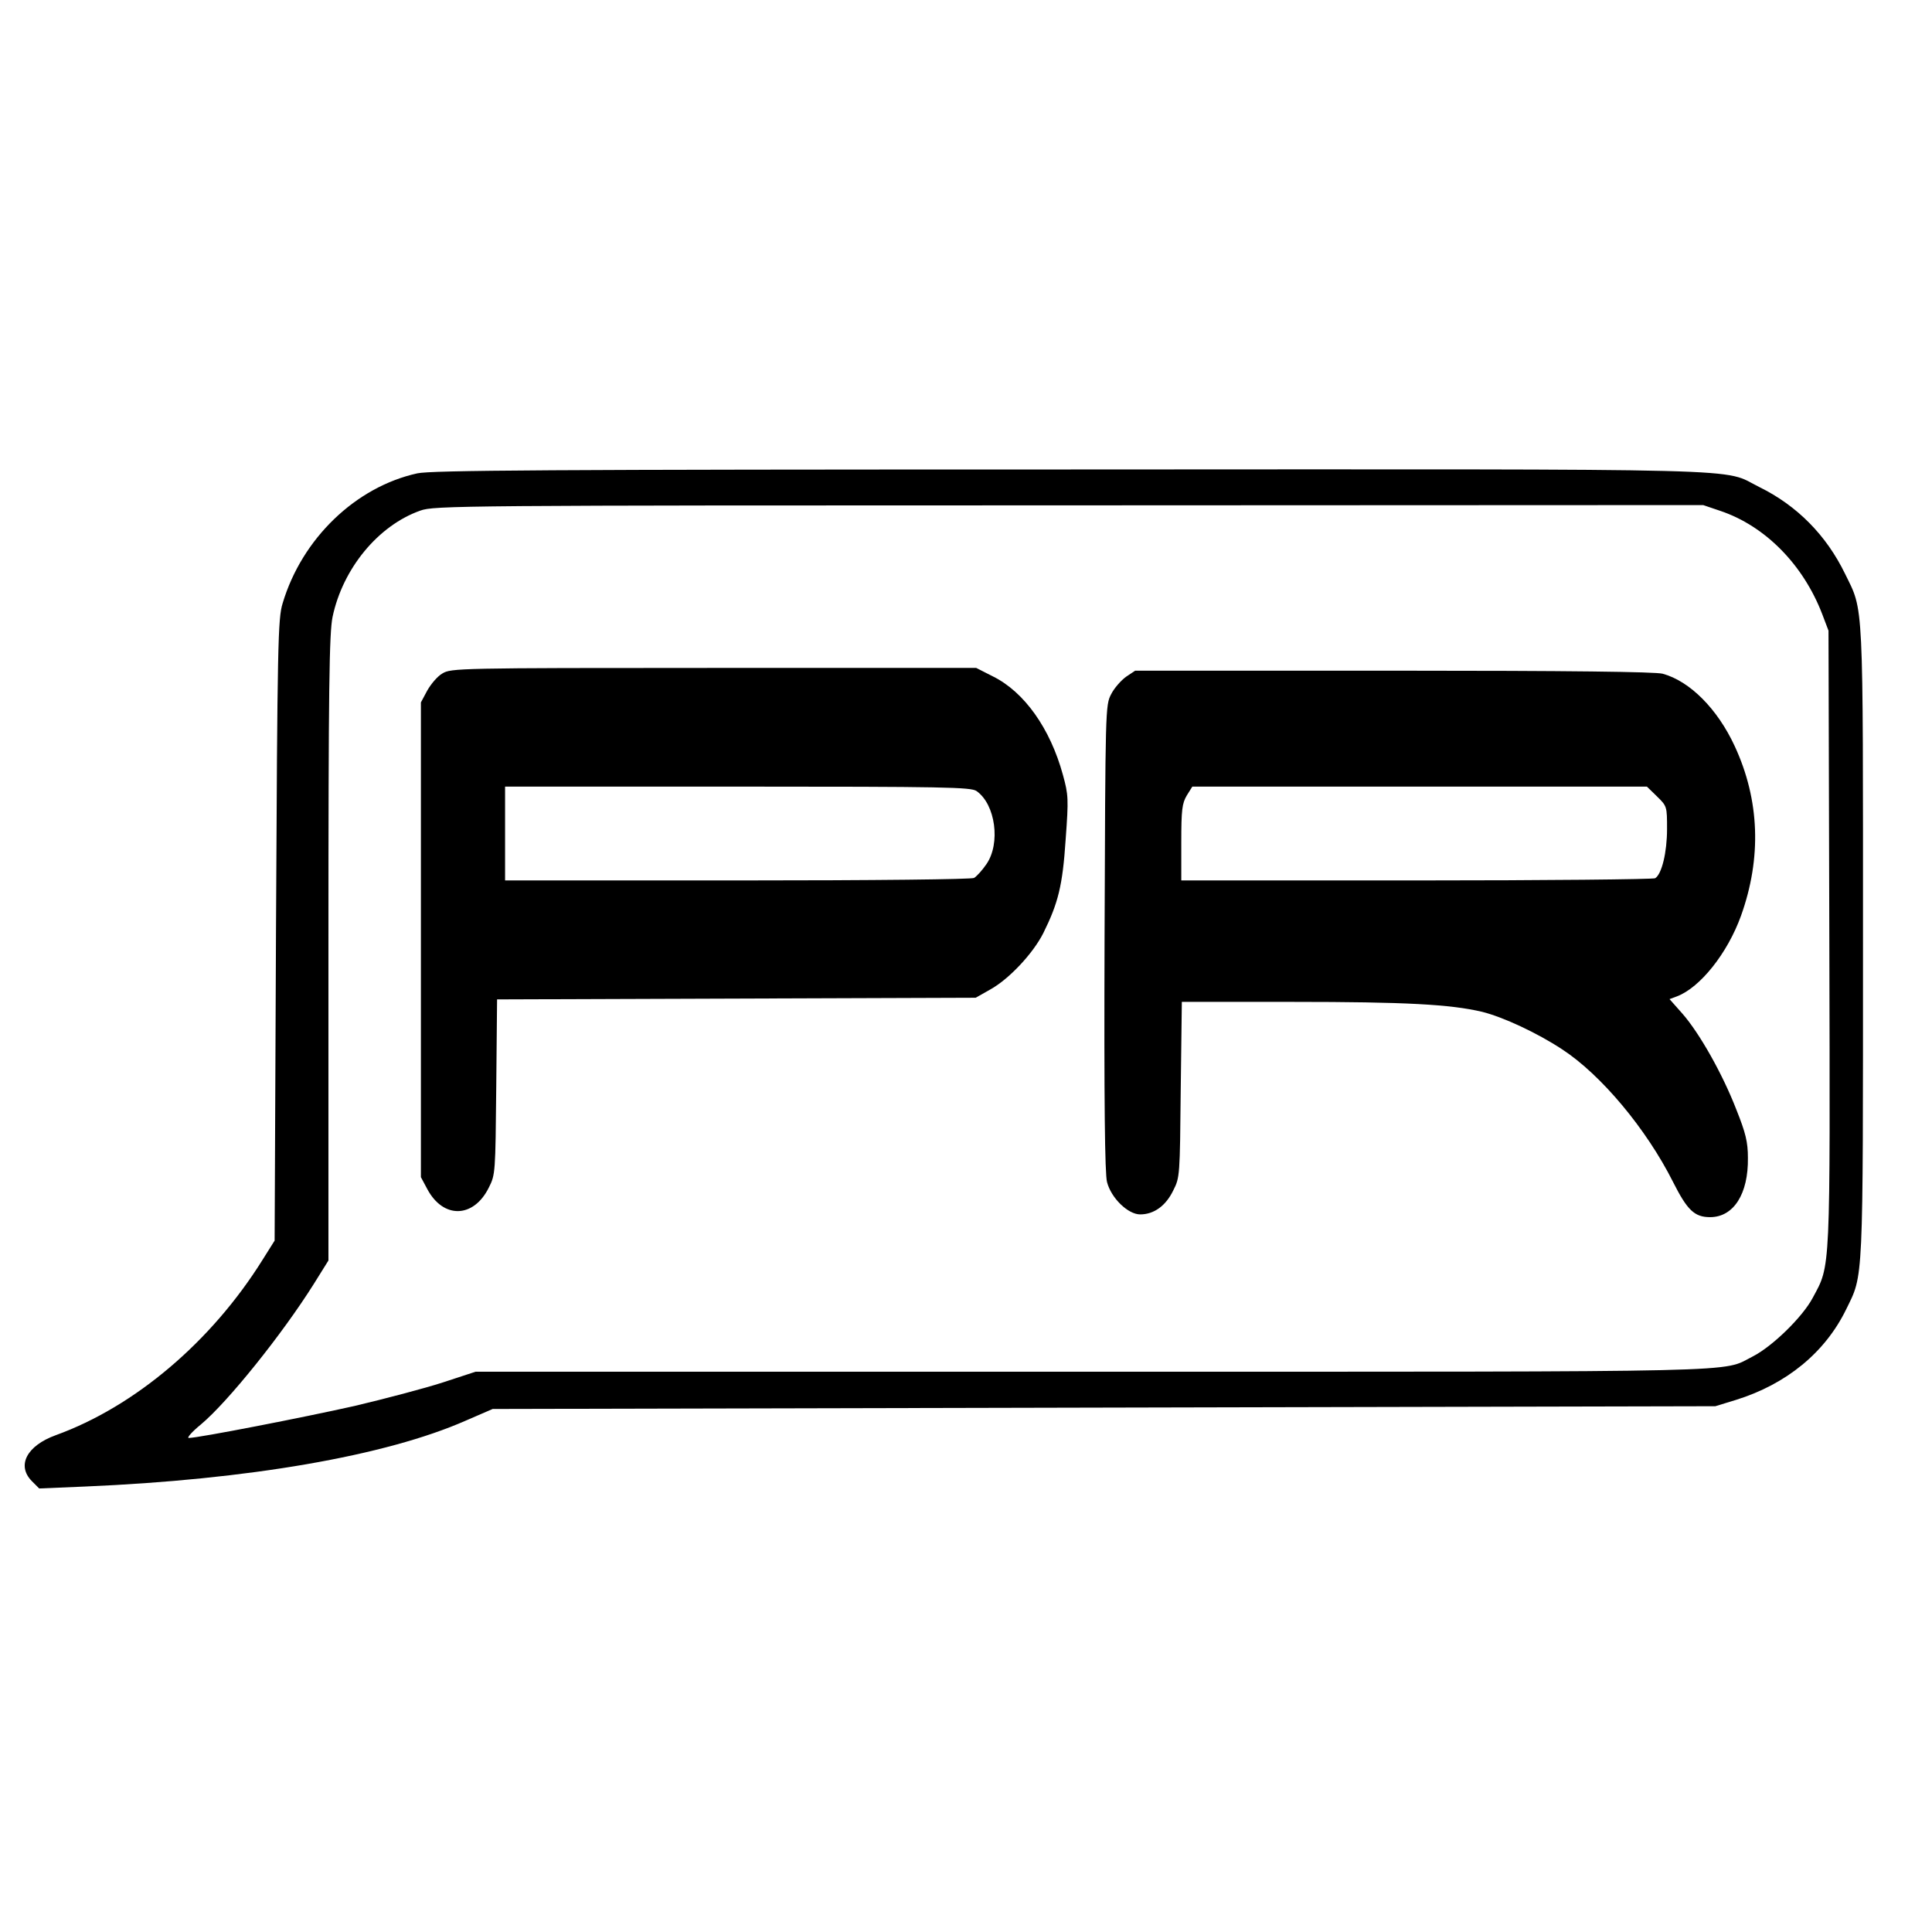
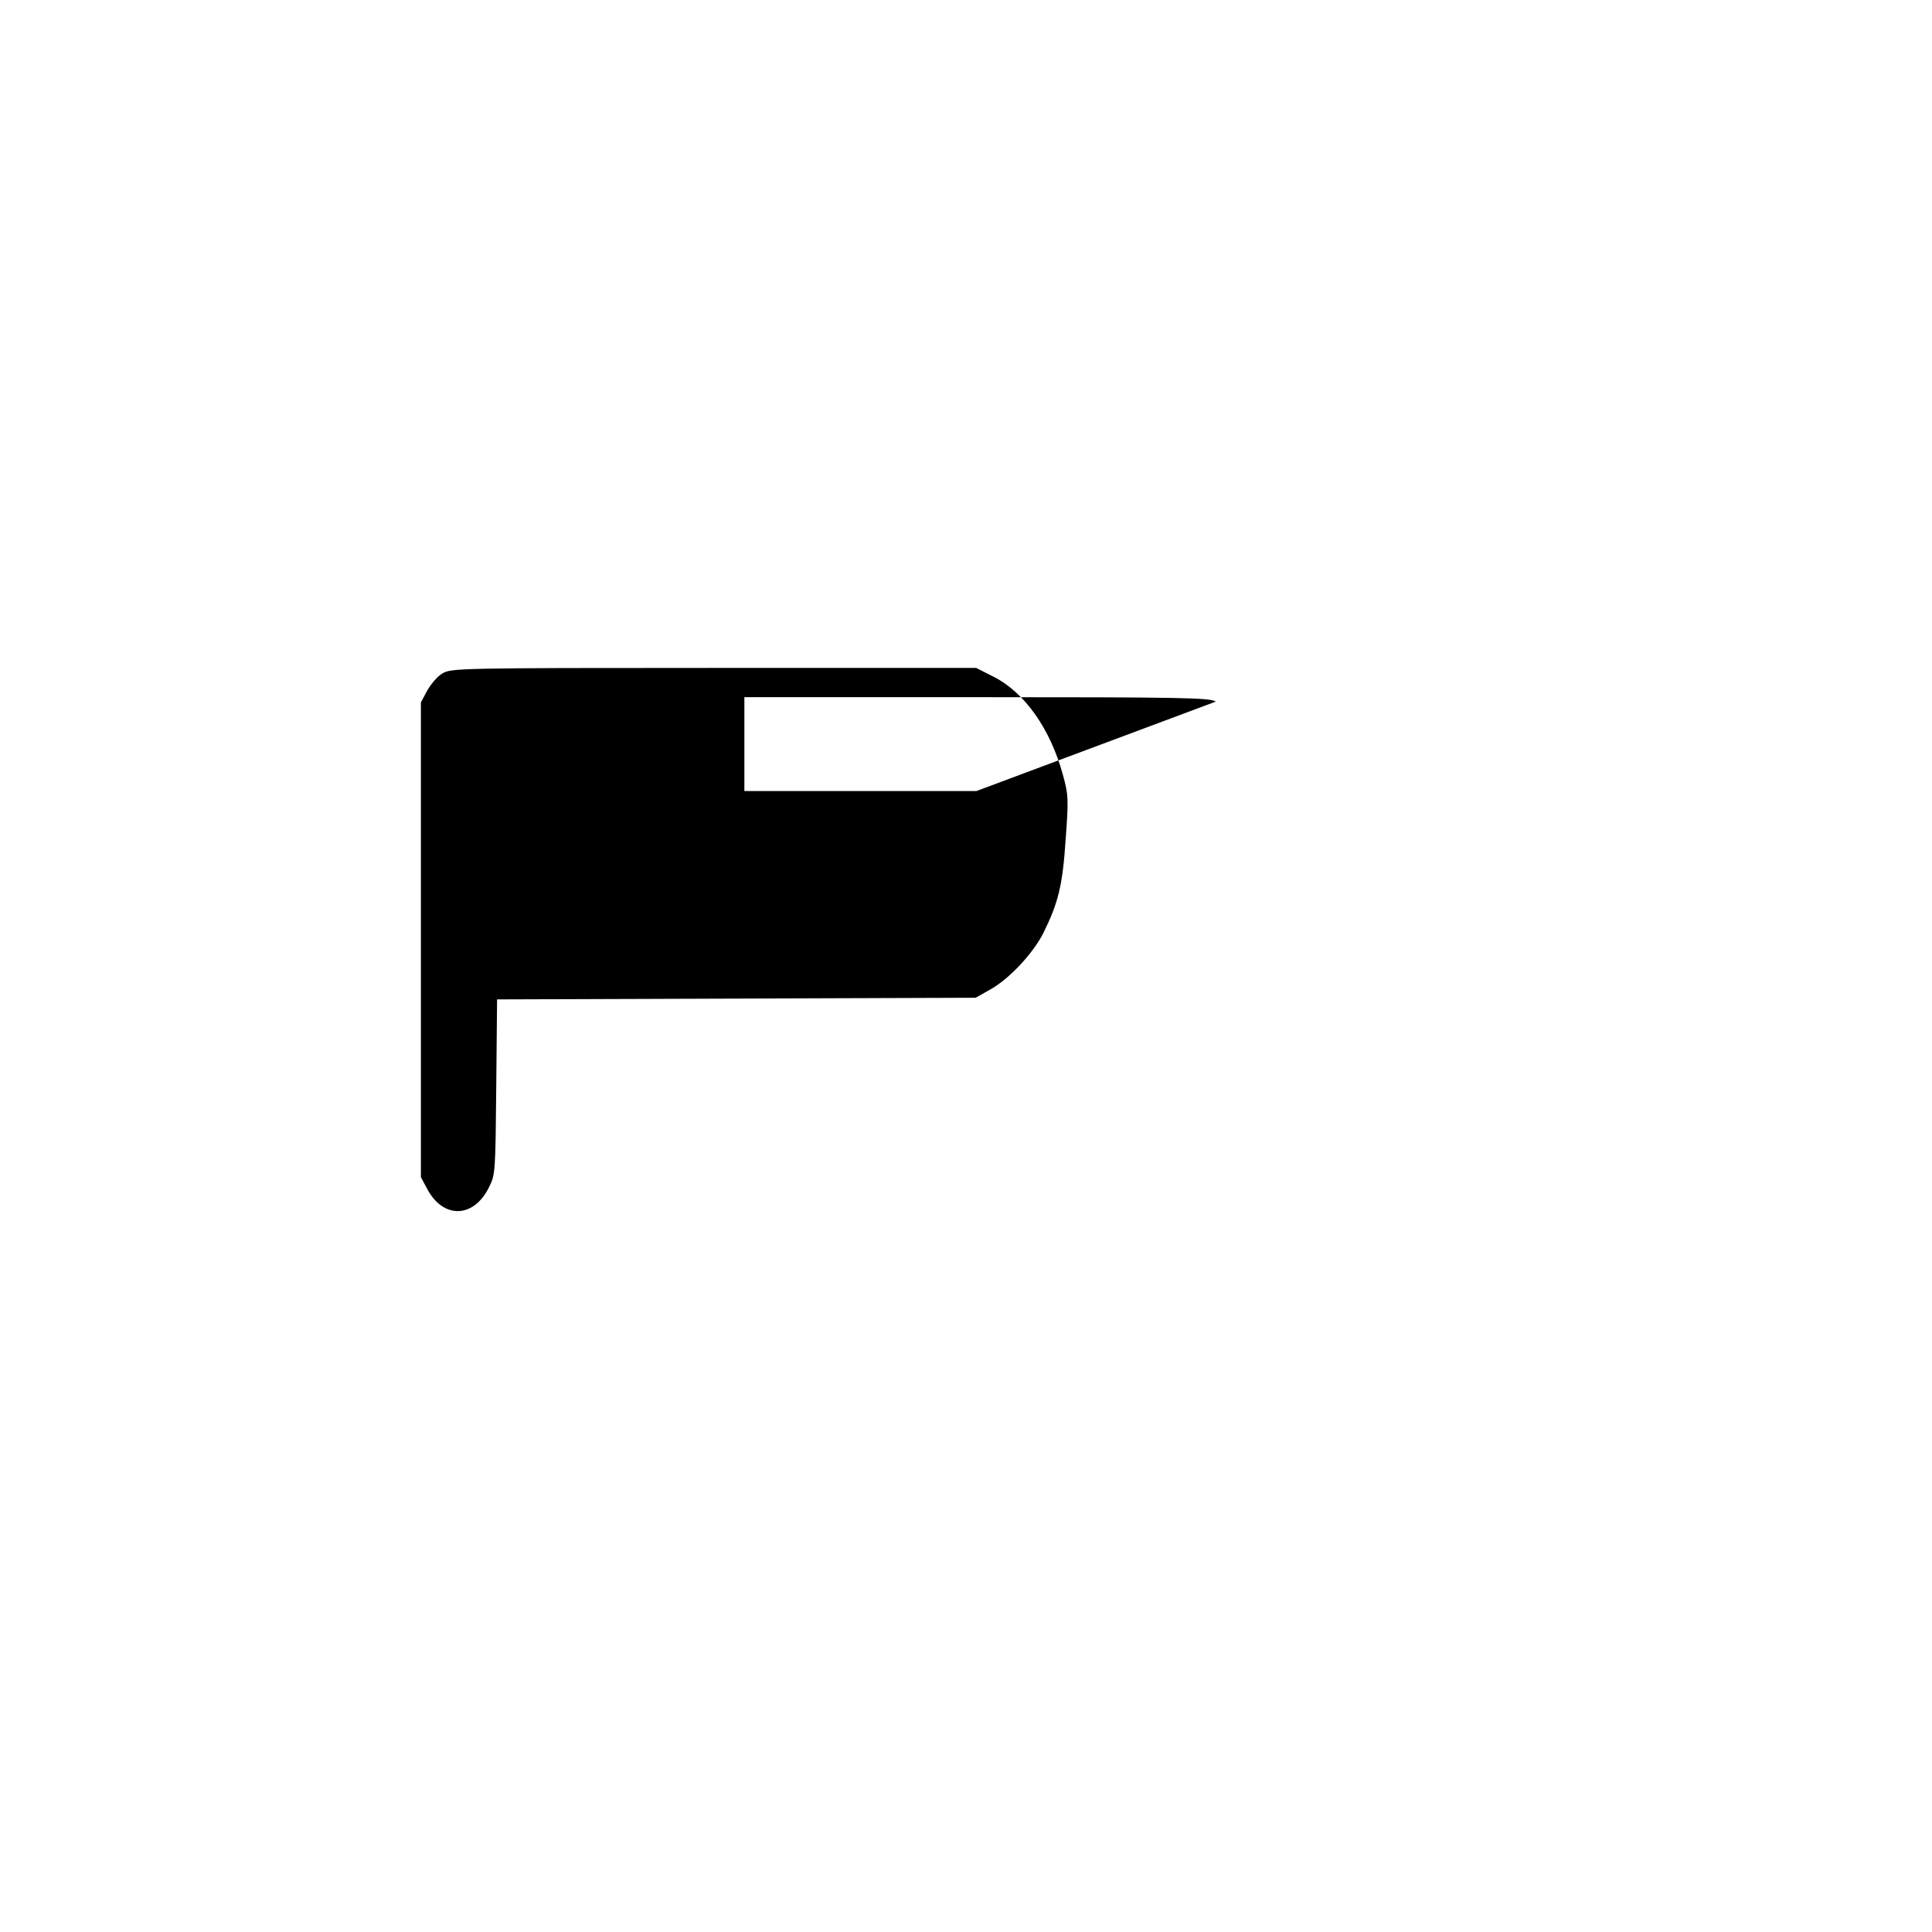
<svg xmlns="http://www.w3.org/2000/svg" version="1.0" width="700pt" height="700pt" viewBox="0 0 700 700" preserveAspectRatio="xMidYMid meet">
  <g transform="translate(0,700) scale(0.1,-0.1)" fill="#000000" stroke="none">
-     <path d="M1512 5285 c-223 -49 -418 -236 -488 -471 -17 -55 -19 -141 -24 -1184 l-5 -1125 -44 -70 c-185 -296 -462 -531 -749 -635 -105 -38 -143 -110 -86 -167 l26 -26 166 7 c590 25 1090 111 1380 239 l97 42 2215 5 2215 5 75 23 c183 57 323 172 399 328 63 129 61 78 61 1328 0 1261 3 1198 -65 1337 -68 140 -174 247 -310 314 -142 70 55 65 -2495 64 -1906 0 -2316 -3 -2368 -14z m4721 -136 c163 -55 301 -195 370 -376 l22 -58 3 -1112 c3 -1228 5 -1184 -60 -1305 -37 -70 -147 -177 -218 -213 -115 -58 35 -55 -2396 -55 l-2231 0 -119 -39 c-65 -21 -209 -59 -319 -85 -187 -42 -567 -116 -601 -116 -8 0 11 22 44 49 97 81 294 326 409 509 l53 85 0 1131 c0 954 3 1142 15 1201 37 175 165 331 318 385 50 18 139 19 2350 19 l2298 1 62 -21z" />
-     <path d="M1603 4560 c-18 -10 -42 -39 -55 -62 l-23 -43 0 -860 0 -860 23 -43 c58 -109 168 -106 223 5 24 47 24 54 27 365 l3 317 867 3 867 3 53 30 c67 37 154 129 192 204 54 109 70 172 81 339 11 149 10 162 -10 235 -46 168 -140 300 -253 356 l-61 31 -951 0 c-926 0 -952 -1 -983 -20z m1935 -426 c69 -48 88 -190 36 -265 -15 -22 -35 -44 -45 -50 -11 -5 -353 -9 -858 -9 l-841 0 0 170 0 170 843 0 c749 0 845 -2 865 -16z" />
-     <path d="M4080 4548 c-18 -13 -43 -41 -54 -63 -21 -40 -21 -50 -24 -883 -2 -596 1 -856 9 -885 15 -58 76 -117 120 -117 50 0 93 31 120 87 24 47 24 54 27 366 l4 317 401 0 c411 0 572 -9 687 -36 76 -19 199 -76 290 -136 141 -92 305 -288 402 -481 51 -101 77 -127 134 -127 85 0 139 84 137 215 0 57 -8 90 -42 175 -50 129 -133 276 -195 347 l-47 53 27 10 c84 32 183 156 232 292 75 209 68 419 -23 615 -62 134 -162 235 -261 262 -27 7 -334 11 -975 11 l-936 0 -33 -22z m1923 -433 c37 -36 37 -37 37 -119 0 -84 -19 -163 -43 -178 -7 -4 -396 -8 -864 -8 l-853 0 0 138 c0 119 3 141 20 170 l20 32 823 0 824 0 36 -35z" />
+     <path d="M1603 4560 c-18 -10 -42 -39 -55 -62 l-23 -43 0 -860 0 -860 23 -43 c58 -109 168 -106 223 5 24 47 24 54 27 365 l3 317 867 3 867 3 53 30 c67 37 154 129 192 204 54 109 70 172 81 339 11 149 10 162 -10 235 -46 168 -140 300 -253 356 l-61 31 -951 0 c-926 0 -952 -1 -983 -20z m1935 -426 l-841 0 0 170 0 170 843 0 c749 0 845 -2 865 -16z" />
  </g>
</svg>